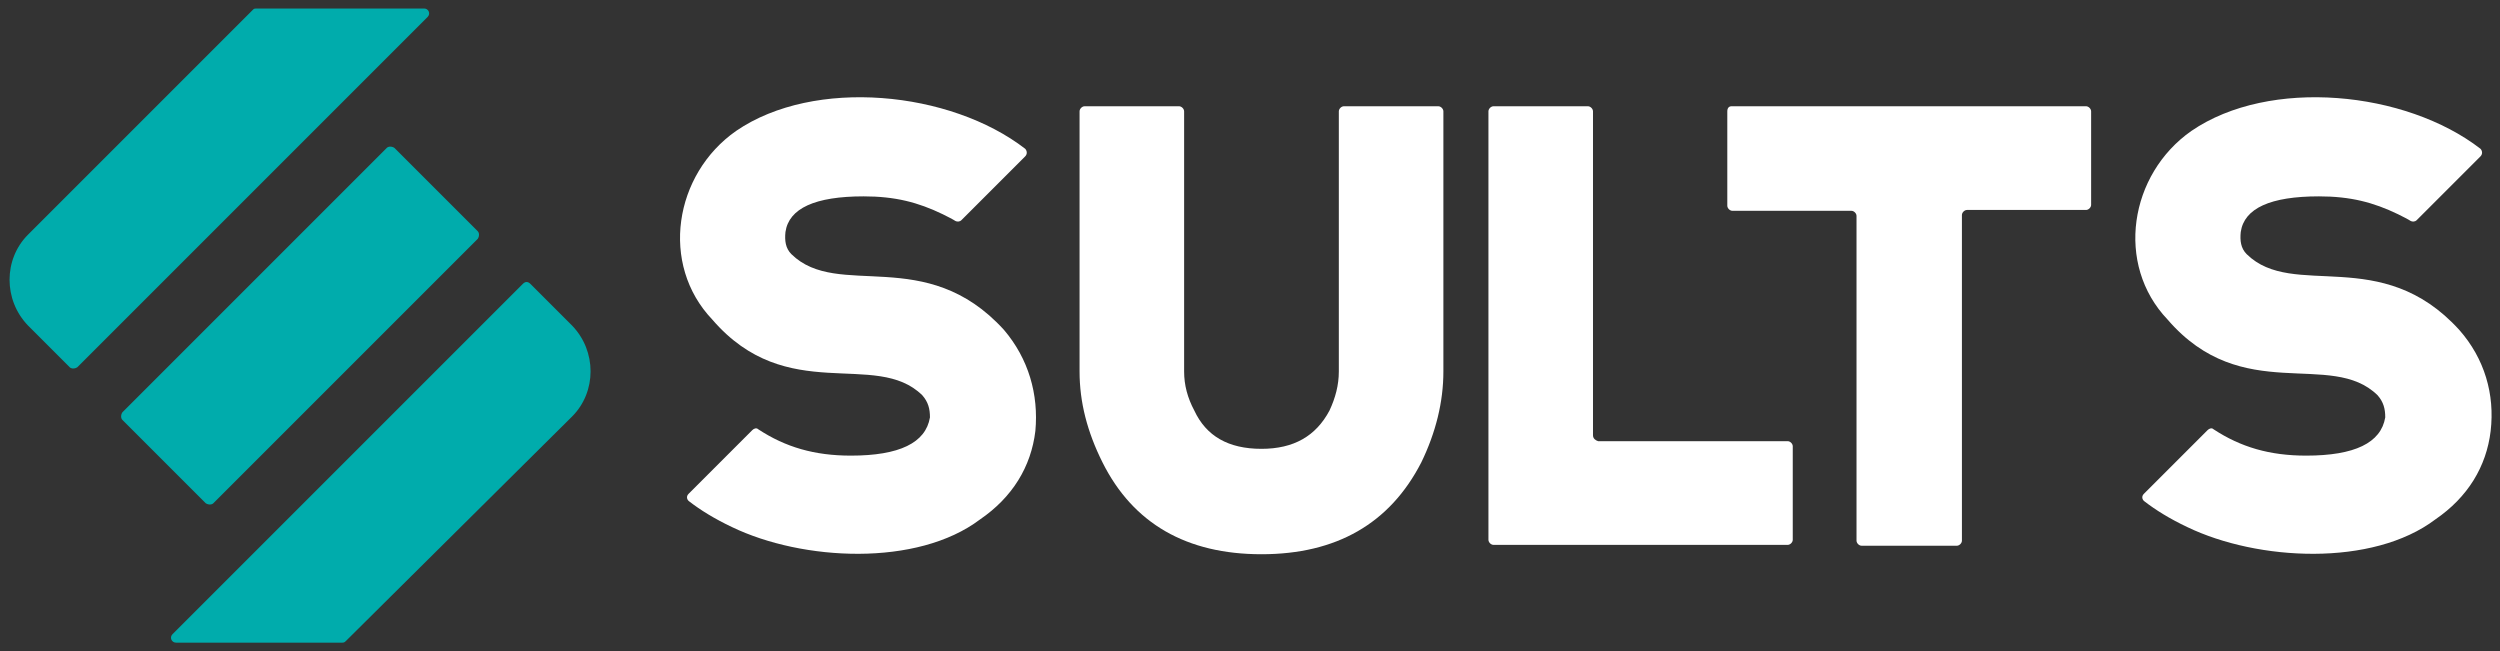
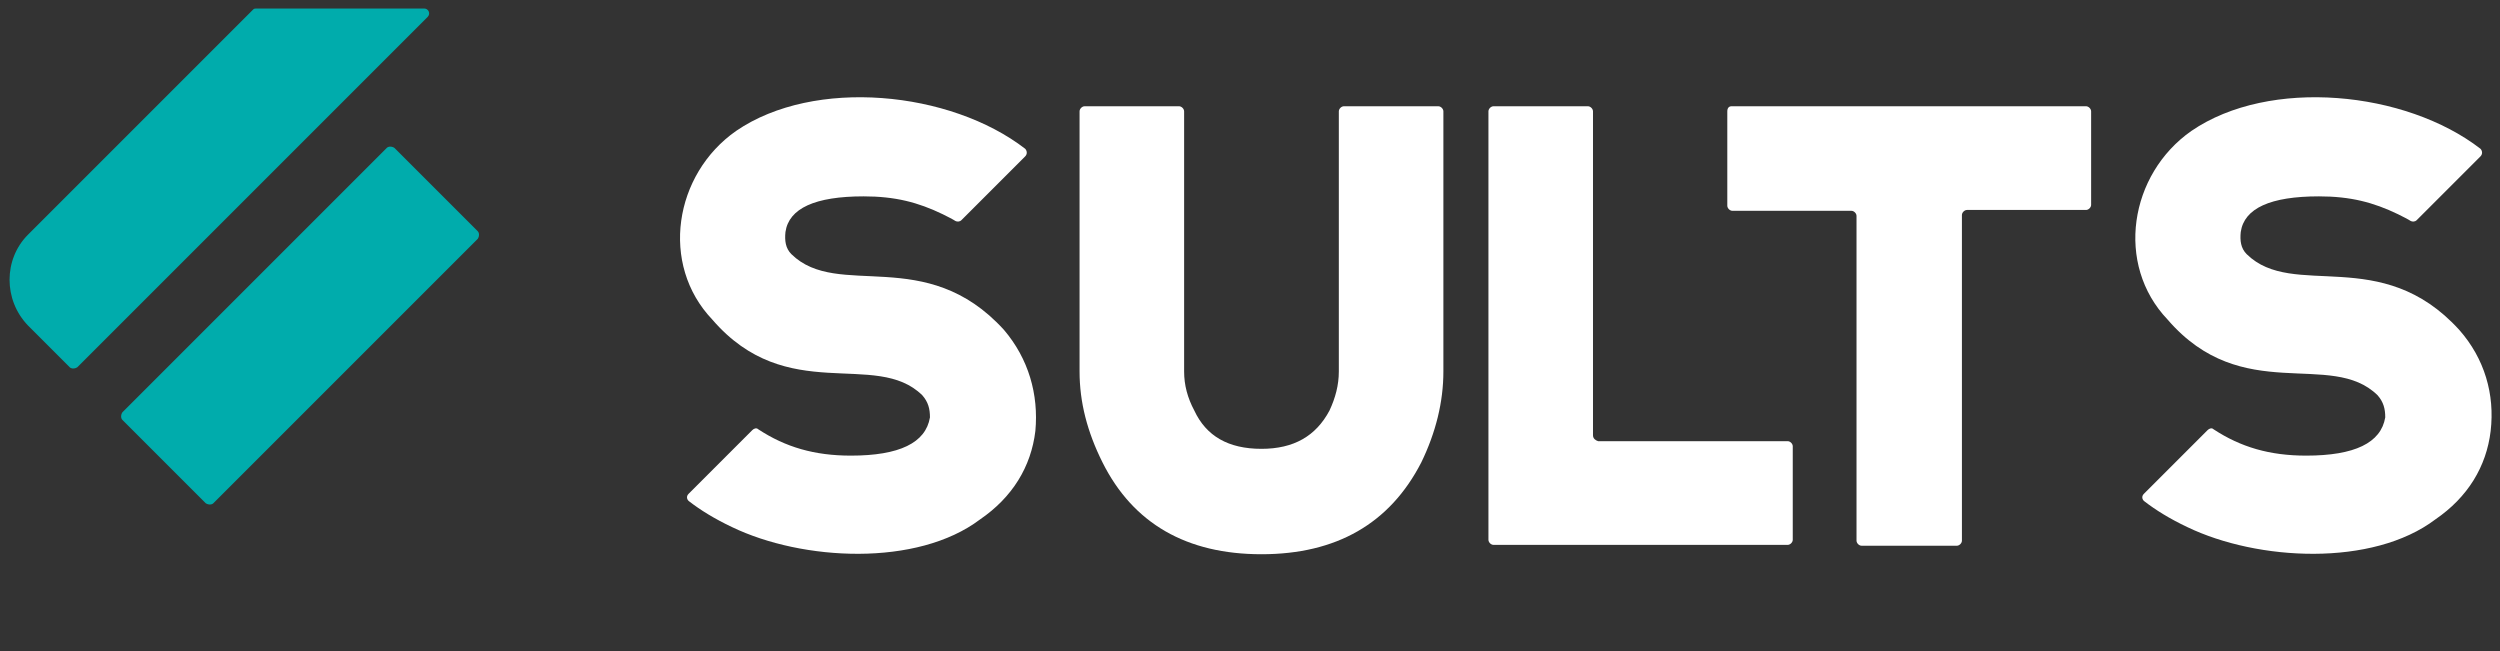
<svg xmlns="http://www.w3.org/2000/svg" version="1.1" id="Layer_1" x="0px" y="0px" viewBox="0 0 294.1 76.6" style="enable-background:new 0 0 294.1 76.6;" xml:space="preserve">
  <rect x="0" y="0" width="294.1" height="76.6" fill="#333333" stroke="none" />
  <style type="text/css">
	.st0{fill:#00ACAC;}
	.st1{fill:#FFFFFF;}
</style>
  <g id="Sults_x5F_logotipo_x5F_híbrido_x5F_1_00000058574380941578183660000007581681698777342650_">
    <g>
      <g>
        <path class="st0" d="M56.2,28.1L25.1,59.2c-0.2,0.2-0.6,0.2-0.9,0l-9.8-9.8c-0.2-0.2-0.2-0.6,0-0.9l31.1-31.1     c0.2-0.2,0.6-0.2,0.9,0l9.8,9.8C56.4,27.4,56.4,27.8,56.2,28.1" />
        <path class="st0" d="M29.8,1.1L3.3,27.6c-2.9,2.9-2.9,7.7,0,10.7l4.9,4.9c0.2,0.2,0.6,0.2,0.9,0L50.3,2c0.4-0.4,0.1-1-0.4-1H30.2     C30.1,1,29.9,1,29.8,1.1" />
-         <path class="st0" d="M61.5,33.4L20.3,74.6c-0.4,0.4-0.1,1,0.4,1h19.6c0.2,0,0.3-0.1,0.4-0.2L67.3,49c2.9-2.9,2.9-7.7,0-10.7     l-4.9-4.9C62.1,33.1,61.8,33.1,61.5,33.4" />
-         <path class="st1" d="M158.1,12.5c-0.3,0-0.6,0.3-0.6,0.6v30.6c0,1.6-0.4,3.1-1.1,4.6c-1.6,3-4.2,4.5-8,4.5     c-3.9,0-6.5-1.5-7.9-4.5l0,0l0,0c-0.8-1.5-1.2-3-1.2-4.6V13.1c0-0.3-0.3-0.6-0.6-0.6h-11.1c-0.3,0-0.6,0.3-0.6,0.6v30.6     c0,3.6,0.9,7.1,2.7,10.7c3.6,7.2,9.9,10.8,18.7,10.8c8.8,0,15.1-3.6,18.8-10.8c1.7-3.5,2.6-7.1,2.6-10.7V13.1     c0-0.3-0.3-0.6-0.6-0.6H158.1z" />
+         <path class="st1" d="M158.1,12.5c-0.3,0-0.6,0.3-0.6,0.6v30.6c0,1.6-0.4,3.1-1.1,4.6c-1.6,3-4.2,4.5-8,4.5     c-3.9,0-6.5-1.5-7.9-4.5l0,0l0,0c-0.8-1.5-1.2-3-1.2-4.6V13.1c0-0.3-0.3-0.6-0.6-0.6h-11.1c-0.3,0-0.6,0.3-0.6,0.6v30.6     c0,3.6,0.9,7.1,2.7,10.7c3.6,7.2,9.9,10.8,18.7,10.8c8.8,0,15.1-3.6,18.8-10.8c1.7-3.5,2.6-7.1,2.6-10.7V13.1     c0-0.3-0.3-0.6-0.6-0.6z" />
        <path class="st1" d="M187.4,51.2V13.1c0-0.3-0.3-0.6-0.6-0.6h-11.1c-0.3,0-0.6,0.3-0.6,0.6v50.4c0,0.3,0.3,0.6,0.6,0.6h34.6     c0.3,0,0.6-0.3,0.6-0.6V52.5c0-0.3-0.3-0.6-0.6-0.6H188C187.7,51.8,187.4,51.6,187.4,51.2" />
        <path class="st1" d="M203.2,13.1v11.1c0,0.3,0.3,0.6,0.6,0.6h14c0.3,0,0.6,0.3,0.6,0.6v38.2c0,0.3,0.3,0.6,0.6,0.6h11.2     c0.3,0,0.6-0.3,0.6-0.6V25.3c0-0.3,0.3-0.6,0.6-0.6h14c0.3,0,0.6-0.3,0.6-0.6V13.1c0-0.3-0.3-0.6-0.6-0.6h-41.7     C203.4,12.5,203.2,12.7,203.2,13.1" />
        <path class="st1" d="M118.1,38.8c-9.2-10.1-19.5-3.5-25-8.9c-0.7-0.7-0.8-1.6-0.7-2.6c0.4-2.8,3.5-4.2,9.2-4.2     c3.7,0,6.4,0.7,9.3,2.1c0.6,0.3,1.2,0.6,1.5,0.8c0.2,0.1,0.5,0.1,0.7-0.1l7.5-7.5c0.3-0.3,0.2-0.7,0-0.9     c-8.8-6.8-24.8-8.4-34-2.1c-7.3,5.1-9,15.7-2.8,22.2c8.8,10.2,19.2,3.5,24.7,8.9c0.7,0.8,0.9,1.6,0.9,2.6c-0.5,3-3.6,4.5-9.3,4.5     c-4.3,0-7.7-1-10.9-3.1c-0.2-0.2-0.5-0.1-0.7,0.1l-7.5,7.5c-0.3,0.3-0.2,0.7,0.1,0.9c1.3,1,2.9,2,5,3c8.3,4,21.8,4.7,29.2-0.9     c3.8-2.6,6-6.2,6.5-10.4C122.2,46.4,121,42.2,118.1,38.8" />
        <path class="st1" d="M289.3,38.8c-9.2-10.1-19.5-3.5-25-8.9c-0.7-0.7-0.8-1.6-0.7-2.6c0.4-2.8,3.5-4.2,9.2-4.2     c3.7,0,6.4,0.7,9.3,2.1c0.6,0.3,1.2,0.6,1.5,0.8c0.2,0.1,0.5,0.1,0.7-0.1l7.5-7.5c0.3-0.3,0.2-0.7,0-0.9     c-8.8-6.8-24.8-8.4-34-2.1c-7.3,5.1-9,15.7-2.8,22.2c8.8,10.2,19.2,3.5,24.7,8.9c0.7,0.8,0.9,1.6,0.9,2.6c-0.5,3-3.6,4.5-9.3,4.5     c-4.3,0-7.7-1-10.9-3.1c-0.2-0.2-0.5-0.1-0.7,0.1l-7.5,7.5c-0.3,0.3-0.2,0.7,0.1,0.9c1.3,1,2.9,2,5,3c8.3,4,21.8,4.7,29.2-0.9     c3.8-2.6,6-6.2,6.5-10.4C293.5,46.4,292.3,42.2,289.3,38.8" />
      </g>
    </g>
  </g>
</svg>